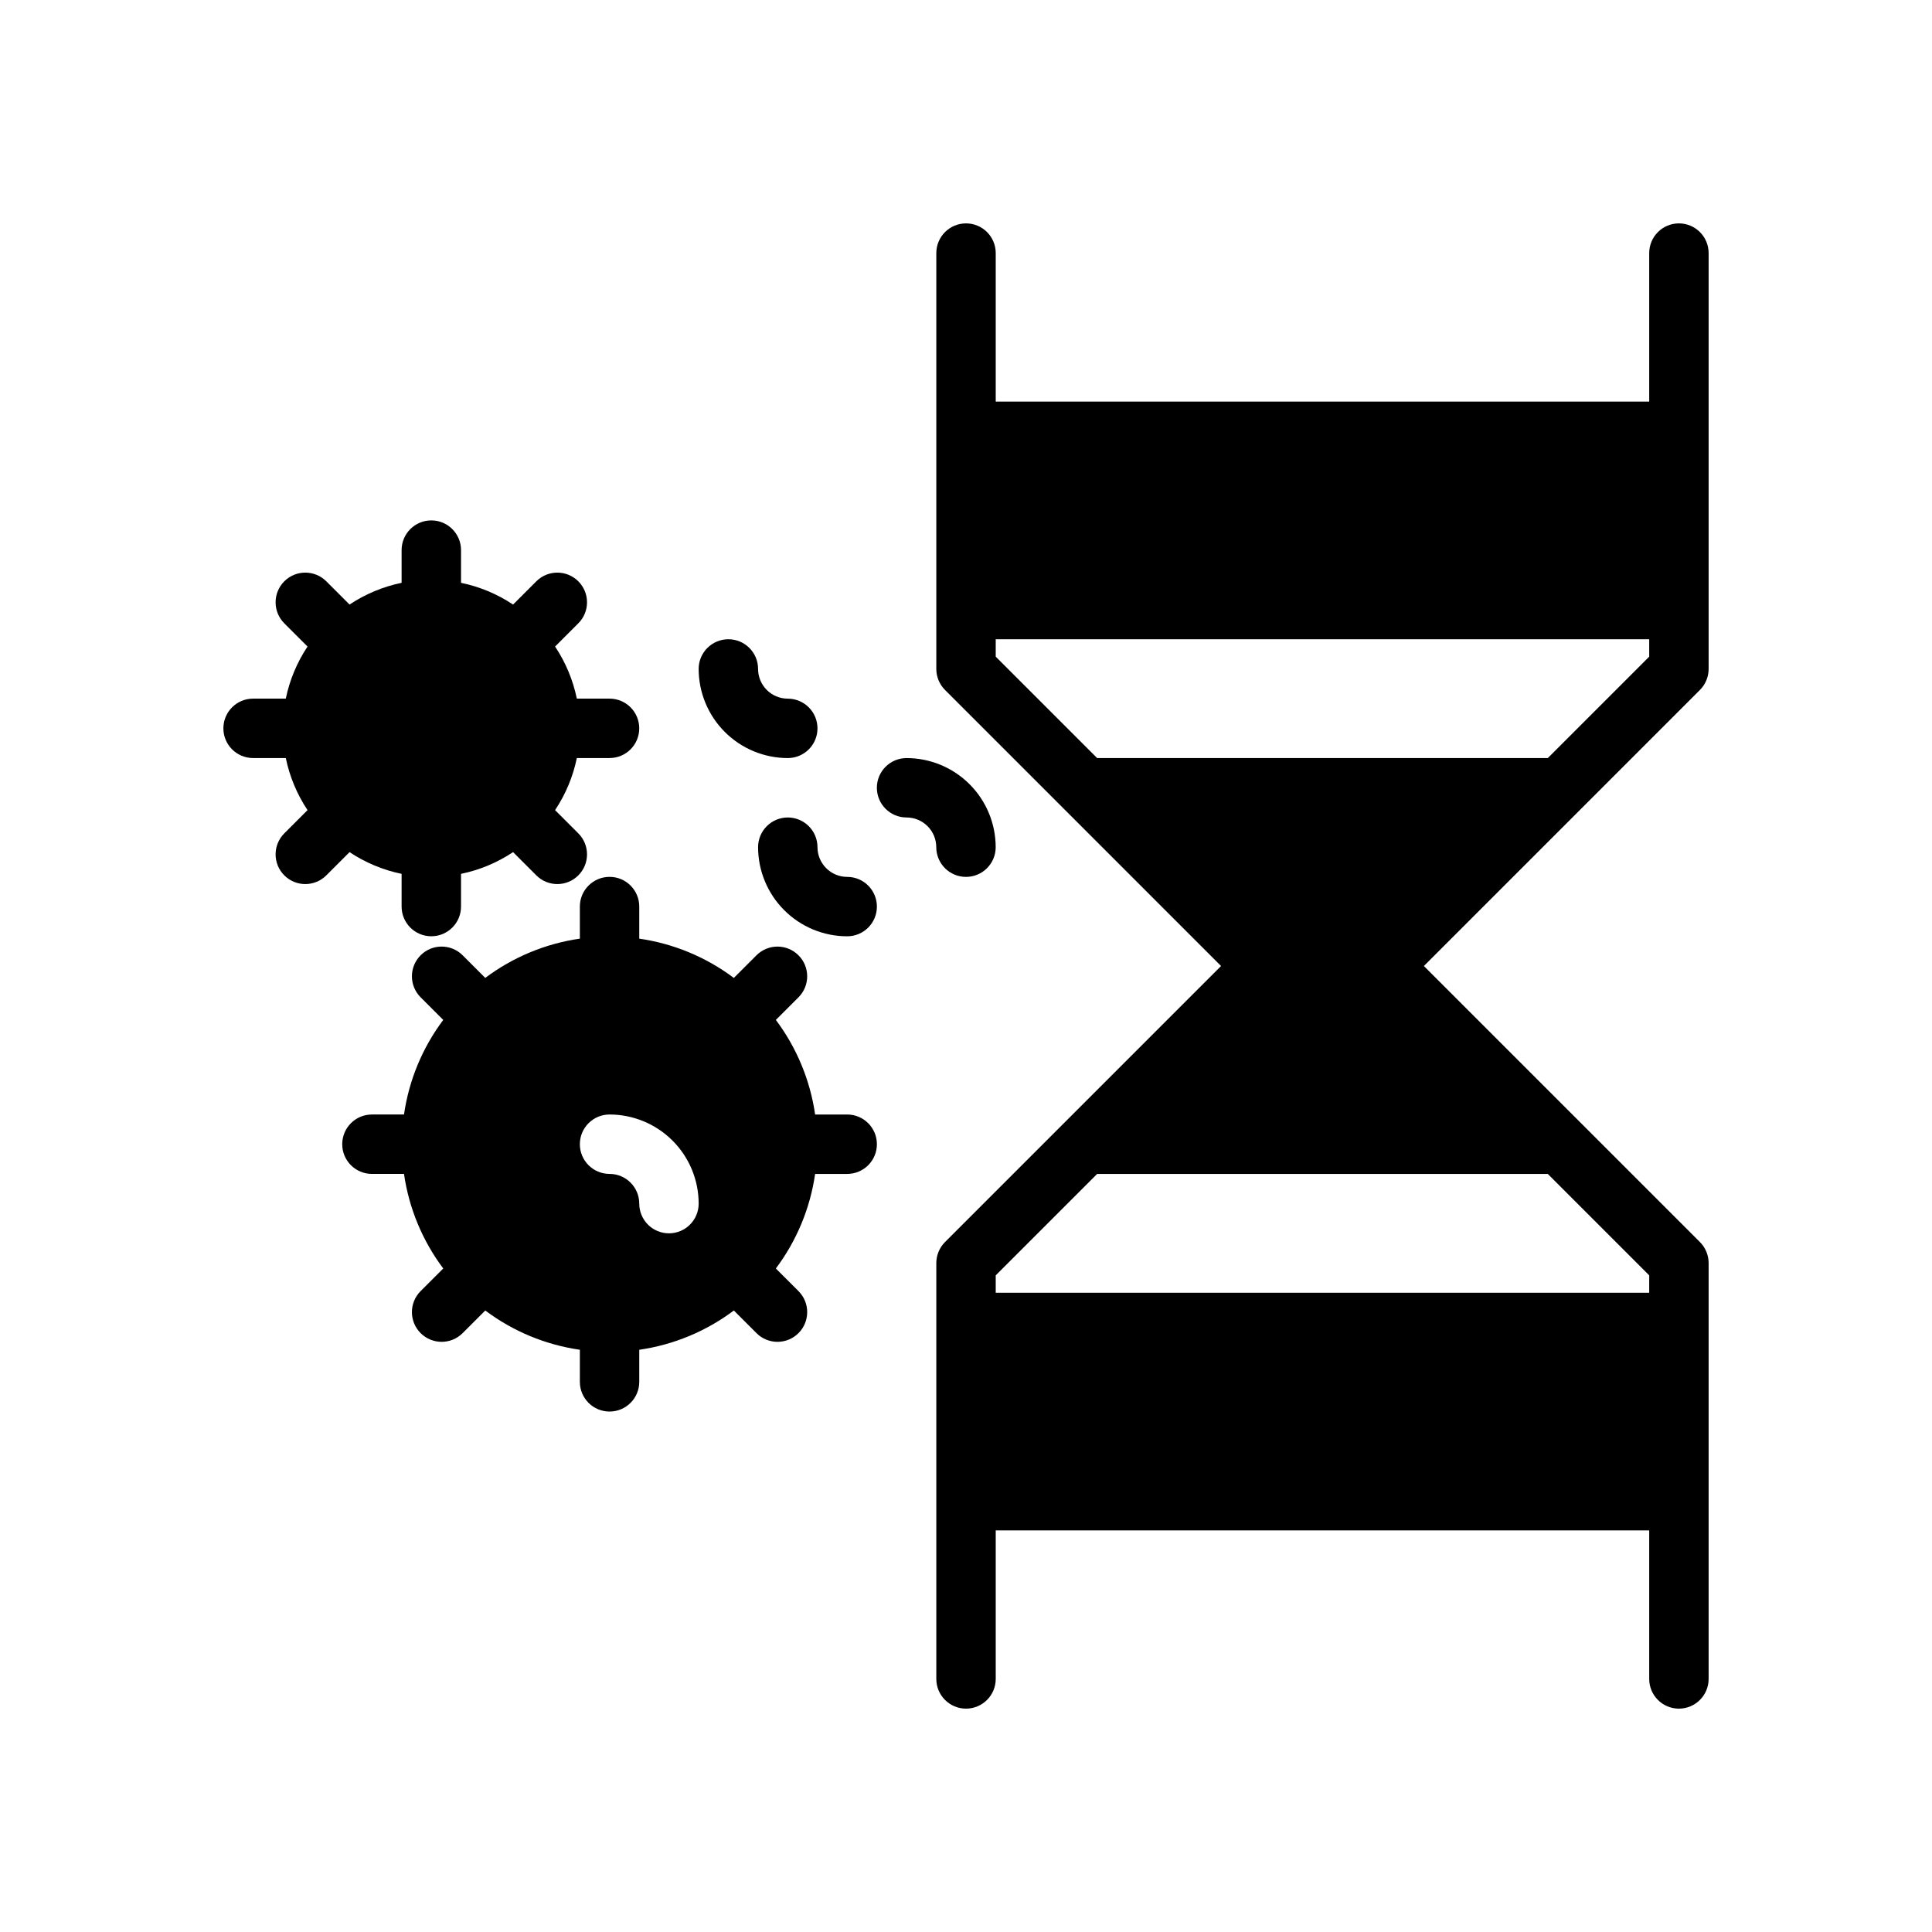
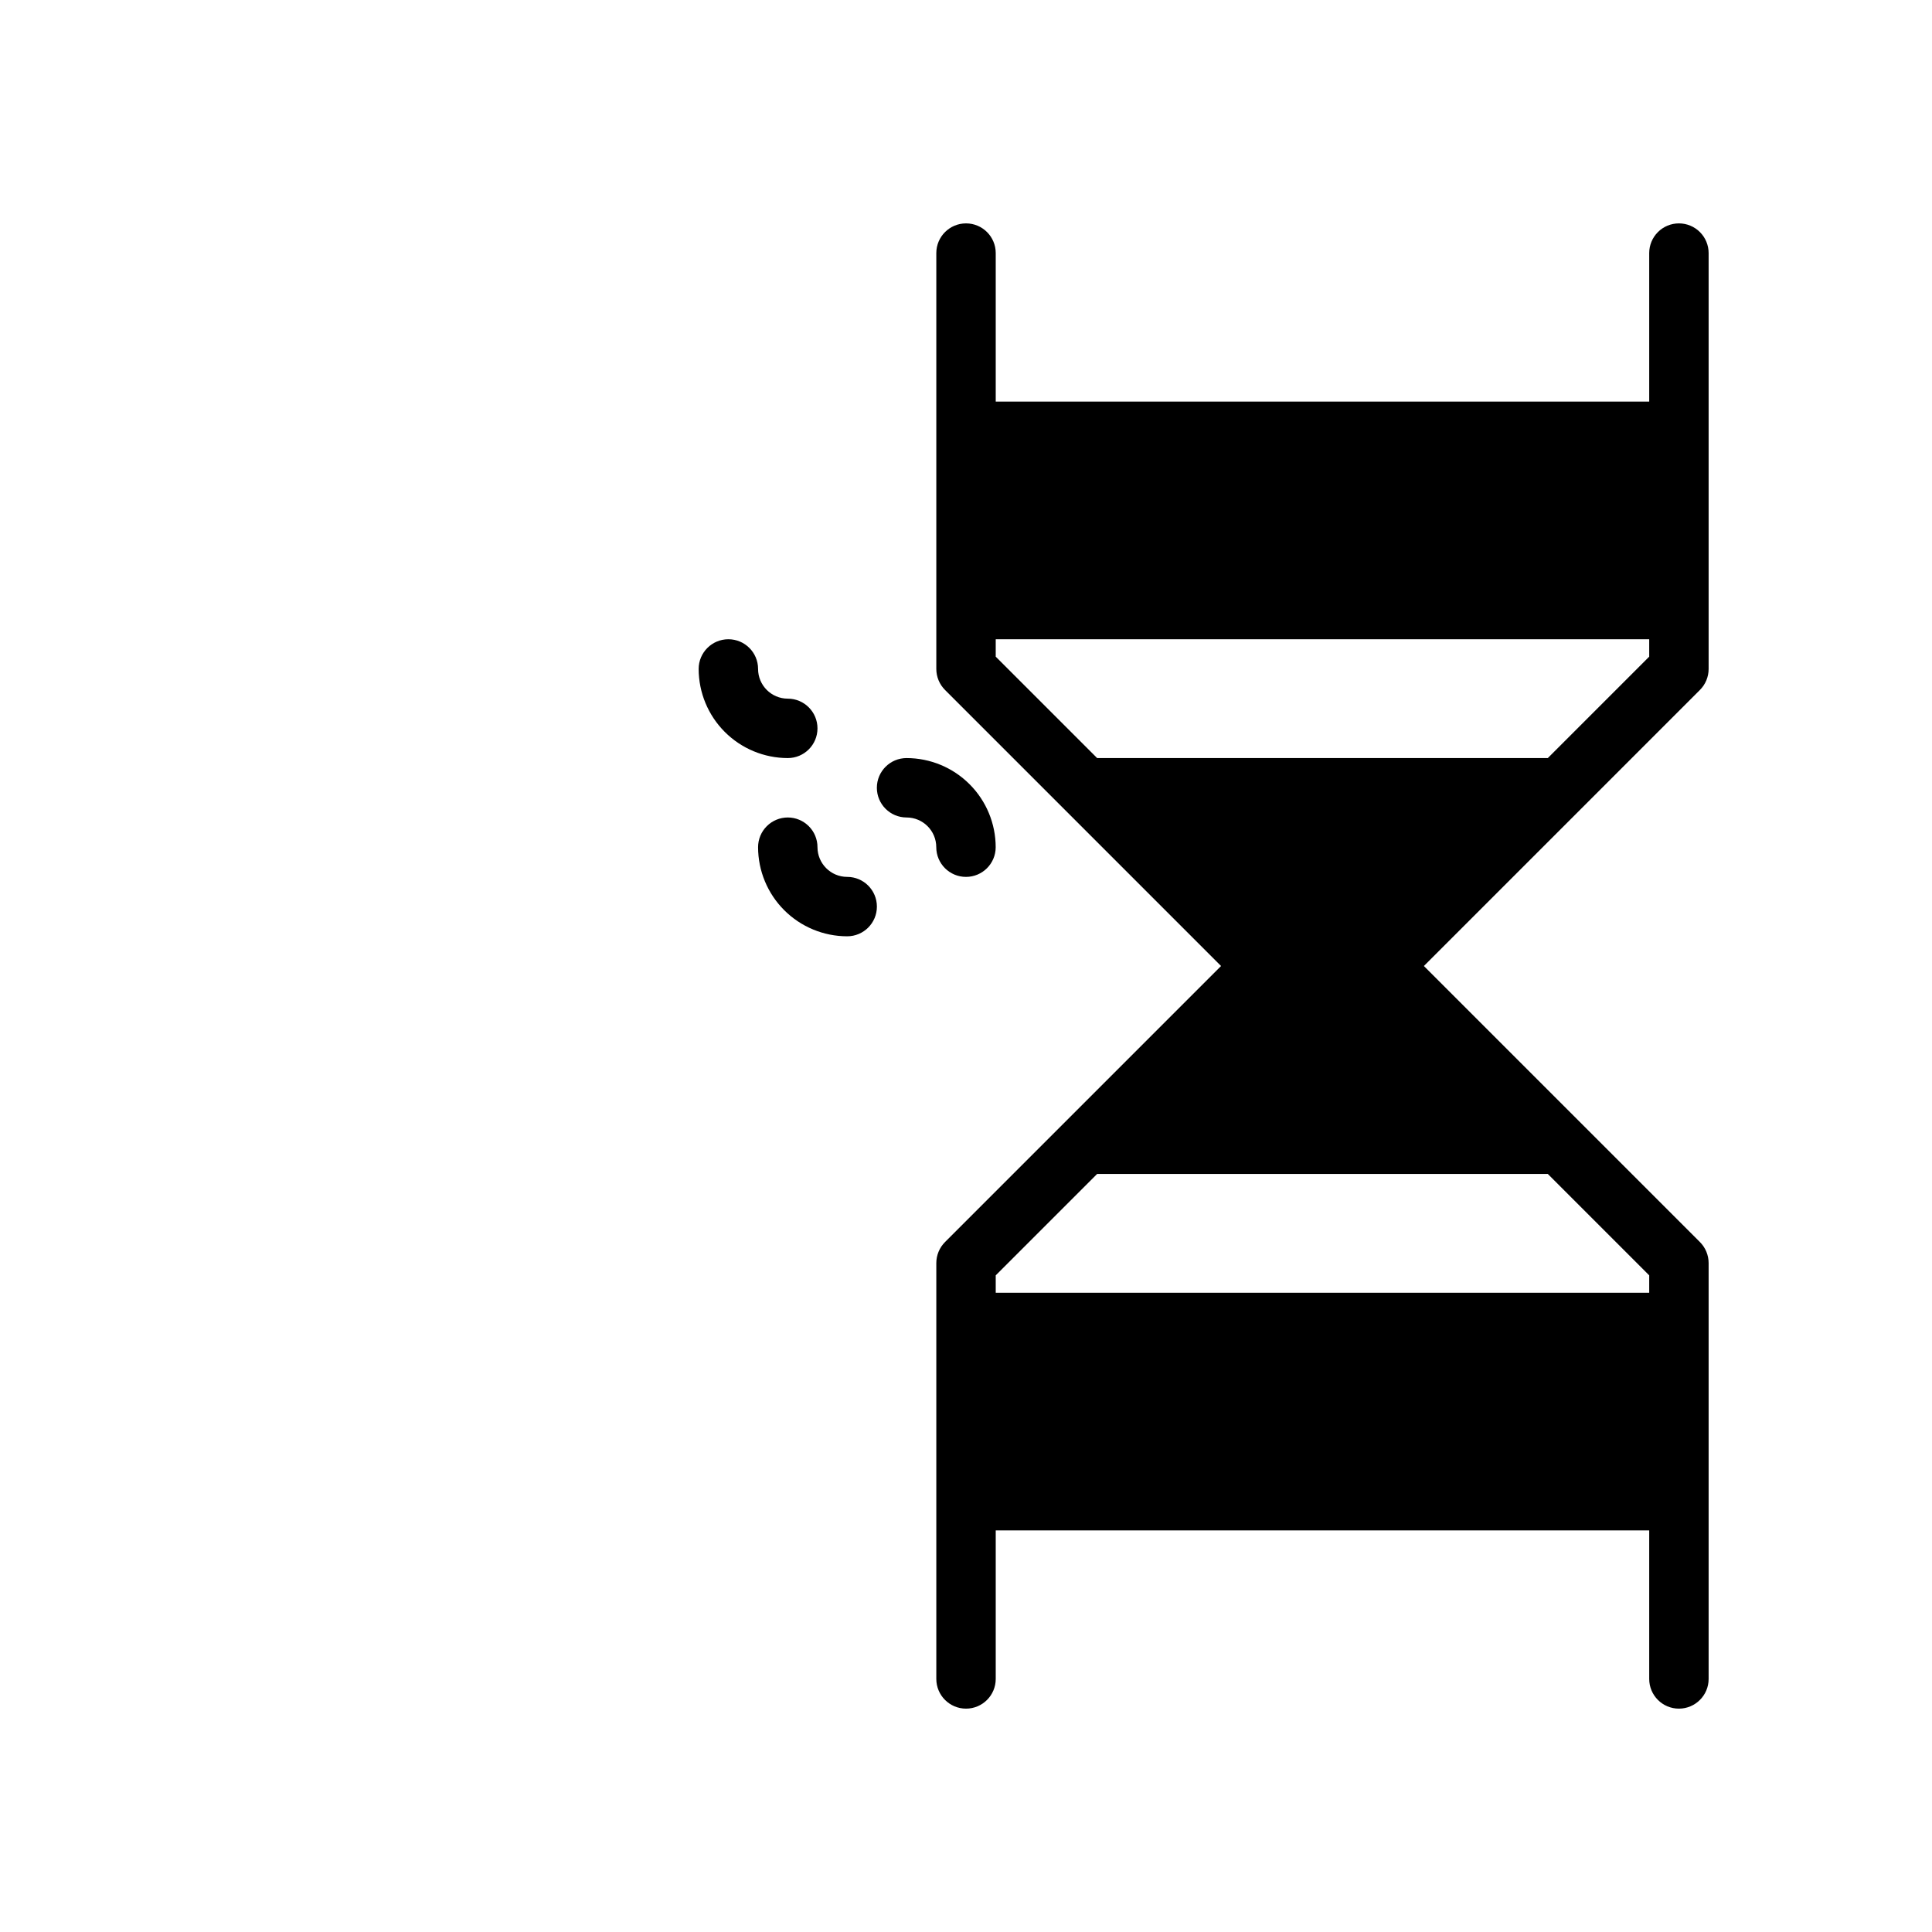
<svg xmlns="http://www.w3.org/2000/svg" fill="#000000" width="800px" height="800px" version="1.1" viewBox="144 144 512 512">
  <g>
    <path d="m588.93 203.2c-2.086 0-4.09 0.828-5.566 2.305-1.477 1.477-2.305 3.477-2.305 5.566v39.359h-173.18v-39.359c0-4.348-3.523-7.871-7.871-7.871s-7.875 3.523-7.875 7.871v110.21c0.004 2.09 0.832 4.09 2.309 5.566l31.492 31.492 41.66 41.664-73.152 73.152c-1.477 1.477-2.305 3.481-2.309 5.566v110.21c0 4.348 3.527 7.875 7.875 7.875s7.871-3.527 7.871-7.875v-39.359h173.18v39.359c0 4.348 3.523 7.875 7.871 7.875 4.348 0 7.875-3.527 7.875-7.875v-110.21c-0.004-2.086-0.832-4.09-2.309-5.566l-73.152-73.152 41.672-41.672 31.48-31.484c1.477-1.477 2.305-3.477 2.309-5.566v-110.21c0-2.09-0.832-4.09-2.309-5.566-1.473-1.477-3.477-2.305-5.566-2.305zm-7.871 278.78v4.613h-173.18v-4.613l26.875-26.875h119.43zm0-163.96-26.875 26.879h-119.43l-26.875-26.875v-4.613h173.18z" />
    <path d="m352.77 360.64c-2.086 0-4.09 0.832-5.566 2.309-1.477 1.473-2.305 3.477-2.305 5.566 0.008 6.262 2.496 12.262 6.926 16.691 4.426 4.426 10.43 6.918 16.691 6.922 4.348 0 7.871-3.523 7.871-7.871s-3.523-7.871-7.871-7.871c-4.348-0.004-7.867-3.527-7.875-7.871 0.004-2.09-0.828-4.094-2.305-5.566-1.477-1.477-3.477-2.309-5.566-2.309z" />
    <path d="m352.77 329.15c-4.344-0.004-7.867-3.523-7.871-7.871 0-4.348-3.523-7.871-7.871-7.871-4.348 0-7.875 3.523-7.875 7.871 0.008 6.262 2.5 12.266 6.926 16.691 4.43 4.43 10.43 6.918 16.691 6.926 4.348 0 7.871-3.523 7.871-7.871 0-4.348-3.523-7.875-7.871-7.875z" />
    <path d="m384.25 360.64c4.348 0.008 7.867 3.527 7.871 7.875 0 4.348 3.527 7.871 7.875 7.871s7.871-3.523 7.871-7.871c-0.008-6.262-2.496-12.266-6.926-16.691-4.426-4.43-10.43-6.918-16.691-6.926-4.348 0-7.871 3.523-7.871 7.871s3.523 7.871 7.871 7.871z" />
-     <path d="m211.07 344.89h8.668c1.016 4.93 2.973 9.613 5.762 13.801l-6.16 6.16c-3.07 3.074-3.07 8.059 0 11.133 3.074 3.07 8.059 3.07 11.133 0l6.16-6.16v-0.004c4.188 2.793 8.871 4.746 13.797 5.762v8.668c0 4.348 3.523 7.871 7.871 7.871 4.348 0 7.875-3.523 7.875-7.871v-8.668c4.926-1.016 9.609-2.969 13.793-5.762l6.164 6.164c3.07 3.07 8.055 3.07 11.129 0 3.074-3.074 3.074-8.059 0-11.133l-6.16-6.16c2.793-4.188 4.75-8.871 5.766-13.801h8.668c4.348 0 7.871-3.523 7.871-7.871 0-4.348-3.523-7.875-7.871-7.875h-8.668c-1.016-4.926-2.973-9.613-5.766-13.801l6.16-6.16v0.004c3.074-3.074 3.074-8.059 0-11.133-3.074-3.074-8.059-3.074-11.129 0l-6.16 6.16h-0.004c-4.184-2.789-8.867-4.746-13.793-5.762v-8.668c0-4.348-3.527-7.871-7.875-7.871-4.348 0-7.871 3.523-7.871 7.871v8.668c-4.926 1.016-9.609 2.973-13.797 5.762l-6.16-6.16c-3.074-3.074-8.059-3.074-11.133 0-3.07 3.074-3.07 8.059 0 11.133l6.16 6.16v-0.004c-2.789 4.188-4.746 8.875-5.762 13.801h-8.668c-4.348 0-7.871 3.527-7.871 7.875 0 4.348 3.523 7.871 7.871 7.871z" />
-     <path d="m313.41 384.25c0-4.348-3.523-7.871-7.871-7.871s-7.871 3.523-7.871 7.871v8.5c-9.098 1.312-17.719 4.887-25.066 10.406l-6.031-6.027c-3.082-3.047-8.043-3.031-11.105 0.035-3.059 3.062-3.074 8.023-0.027 11.102l6.027 6.023c-5.516 7.352-9.094 15.969-10.402 25.066h-8.5c-4.348 0-7.871 3.523-7.871 7.871 0 4.348 3.523 7.871 7.871 7.871h8.5c1.309 9.098 4.887 17.715 10.402 25.066l-6.027 6.023c-3.047 3.078-3.031 8.039 0.027 11.102 3.062 3.066 8.023 3.082 11.105 0.035l6.031-6.027c7.348 5.519 15.969 9.094 25.066 10.406v8.5c0 4.348 3.523 7.871 7.871 7.871s7.871-3.523 7.871-7.871v-8.5c9.094-1.309 17.715-4.887 25.066-10.406l6.031 6.027v0.004c3.078 3.043 8.039 3.027 11.102-0.035 3.062-3.066 3.074-8.027 0.027-11.105l-6.027-6.023c5.516-7.352 9.094-15.969 10.406-25.066h8.5c4.348 0 7.871-3.523 7.871-7.871 0-4.348-3.523-7.871-7.871-7.871h-8.5c-1.312-9.098-4.891-17.715-10.406-25.066l6.027-6.023c3.047-3.078 3.035-8.039-0.027-11.102-3.062-3.066-8.023-3.082-11.102-0.035l-6.031 6.027h-0.004c-7.348-5.519-15.969-9.094-25.062-10.406zm7.871 86.594c-2.086 0-4.09-0.828-5.566-2.305-1.477-1.477-2.305-3.481-2.305-5.566-0.004-4.348-3.527-7.871-7.871-7.875-4.348 0-7.871-3.523-7.871-7.871 0-4.348 3.523-7.871 7.871-7.871 6.262 0.008 12.262 2.496 16.691 6.922 4.426 4.43 6.918 10.434 6.922 16.695 0.004 2.086-0.828 4.09-2.305 5.566-1.477 1.477-3.477 2.305-5.566 2.305z" />
  </g>
</svg>